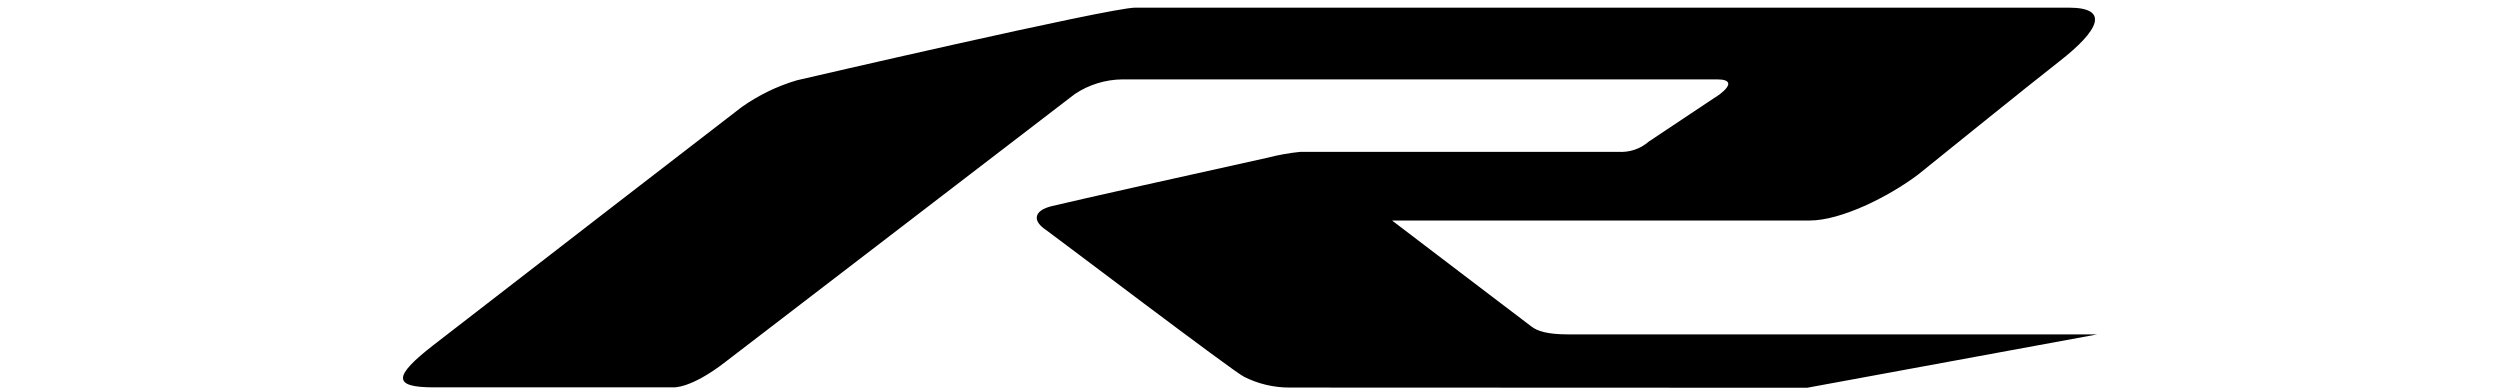
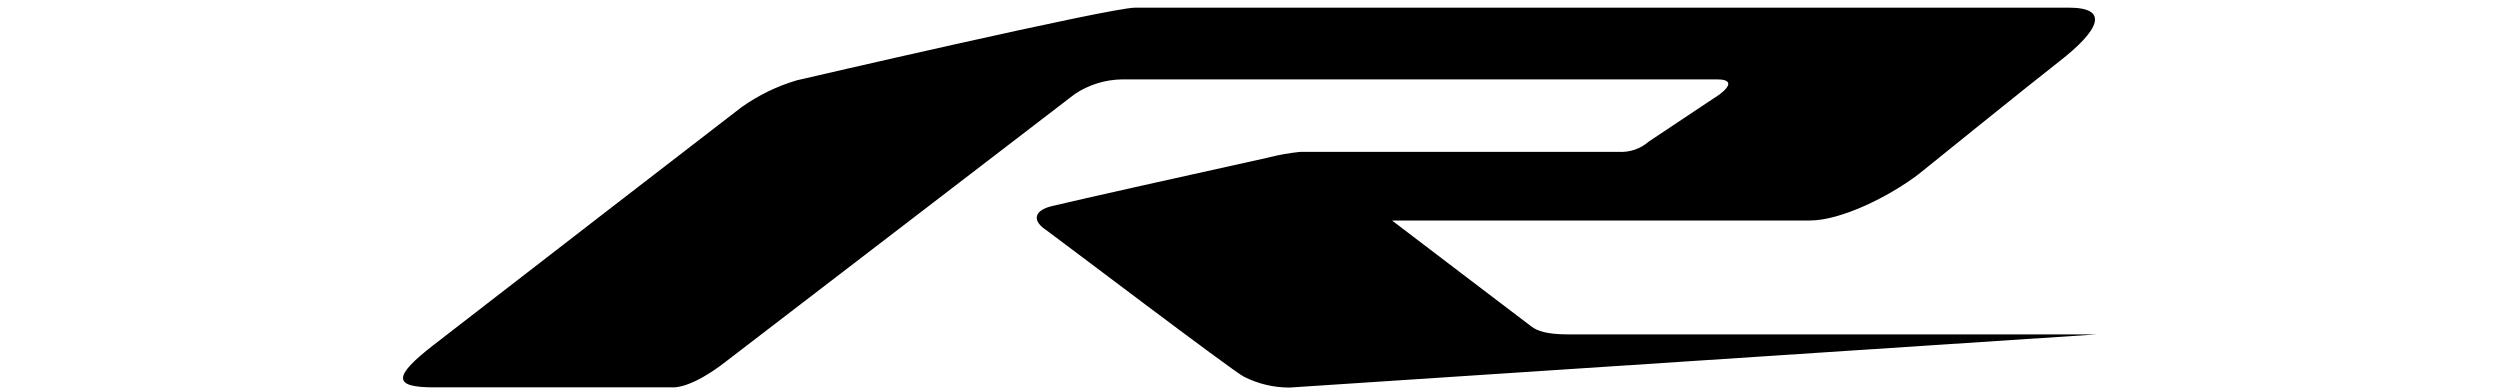
<svg xmlns="http://www.w3.org/2000/svg" id="_レイヤー_1" data-name=" レイヤー 1" viewBox="0 0 245 38">
  <g id="_グループ_337" data-name=" グループ 337">
-     <path id="_パス_405" data-name=" パス 405" d="m205.5,32.77h-51.83c-2.14,0-3.03-.36-3.56-.75s-13.69-10.41-13.69-10.41h40.94c3.01,0,7.68-2.28,10.65-4.53.06-.05,11.28-9.11,13.81-11.07,3.92-3.05,4.96-5.26.93-5.26h-91.5c-2.5,0-33.16,7.12-33.16,7.12-1.93.57-3.76,1.46-5.4,2.62-4.47,3.44-20.04,15.45-30.24,23.35-3.92,3.05-3.98,4.12.05,4.12h23.45s1.69.19,5.15-2.5c.48-.38,34.24-26.25,34.24-26.25,1.37-.91,2.98-1.41,4.63-1.43h58.32c1.29,0,1.49.5.25,1.46l-6.94,4.62c-.83.73-1.92,1.1-3.03,1.02h-31.12c-1.07.11-2.12.29-3.16.56-7.14,1.57-18.67,4.15-21.17,4.75-.89.21-1.52.59-1.52,1.16,0,.53.6.99,1.05,1.29s18.3,13.84,19.26,14.28c1.38.7,2.91,1.06,4.45,1.06l50.74.02,28.38-5.22h.02Z" />
+     <path id="_パス_405" data-name=" パス 405" d="m205.5,32.77h-51.83c-2.14,0-3.03-.36-3.56-.75s-13.69-10.41-13.69-10.41h40.94c3.01,0,7.68-2.28,10.65-4.53.06-.05,11.28-9.11,13.81-11.07,3.92-3.05,4.96-5.26.93-5.26h-91.5c-2.5,0-33.16,7.12-33.16,7.12-1.93.57-3.76,1.46-5.4,2.62-4.47,3.44-20.04,15.45-30.24,23.35-3.92,3.05-3.98,4.12.05,4.12h23.45s1.69.19,5.15-2.5c.48-.38,34.24-26.25,34.24-26.25,1.37-.91,2.98-1.41,4.63-1.43h58.32c1.29,0,1.49.5.25,1.46l-6.94,4.62c-.83.73-1.92,1.1-3.03,1.02h-31.12c-1.07.11-2.12.29-3.16.56-7.14,1.57-18.67,4.15-21.17,4.75-.89.21-1.52.59-1.52,1.16,0,.53.6.99,1.05,1.29s18.3,13.84,19.26,14.28c1.38.7,2.91,1.06,4.45,1.06h.02Z" />
  </g>
</svg>